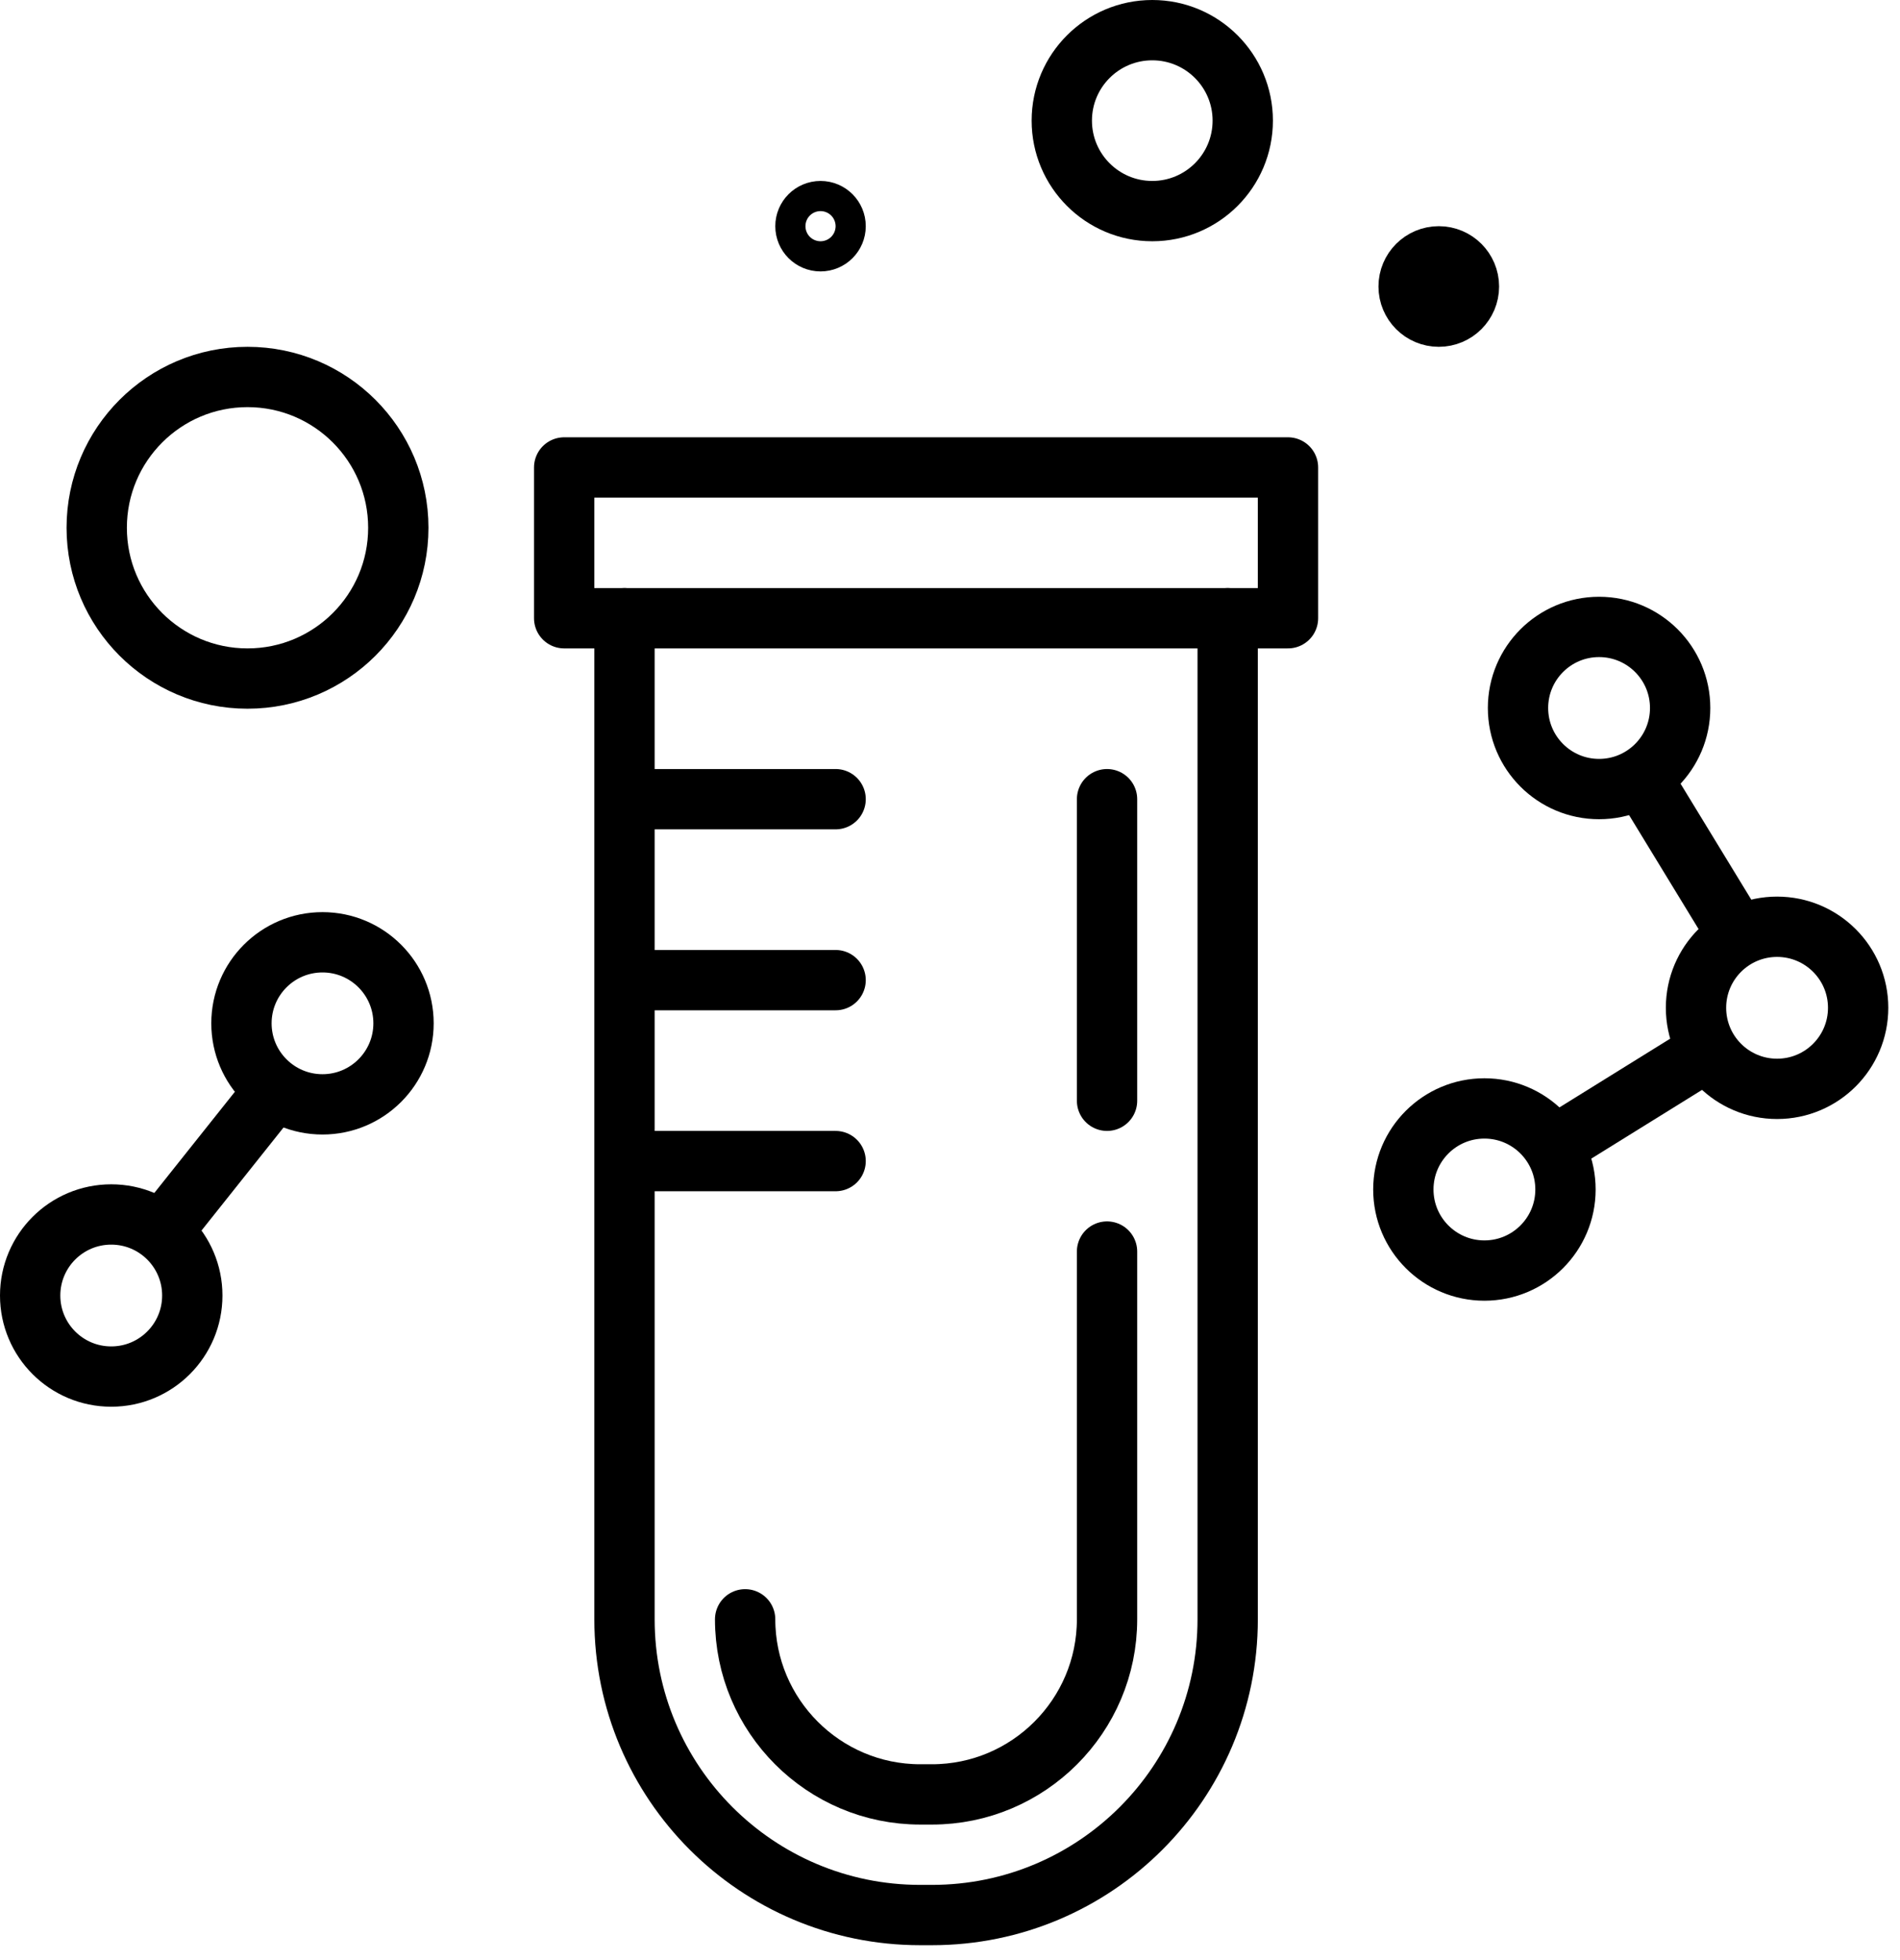
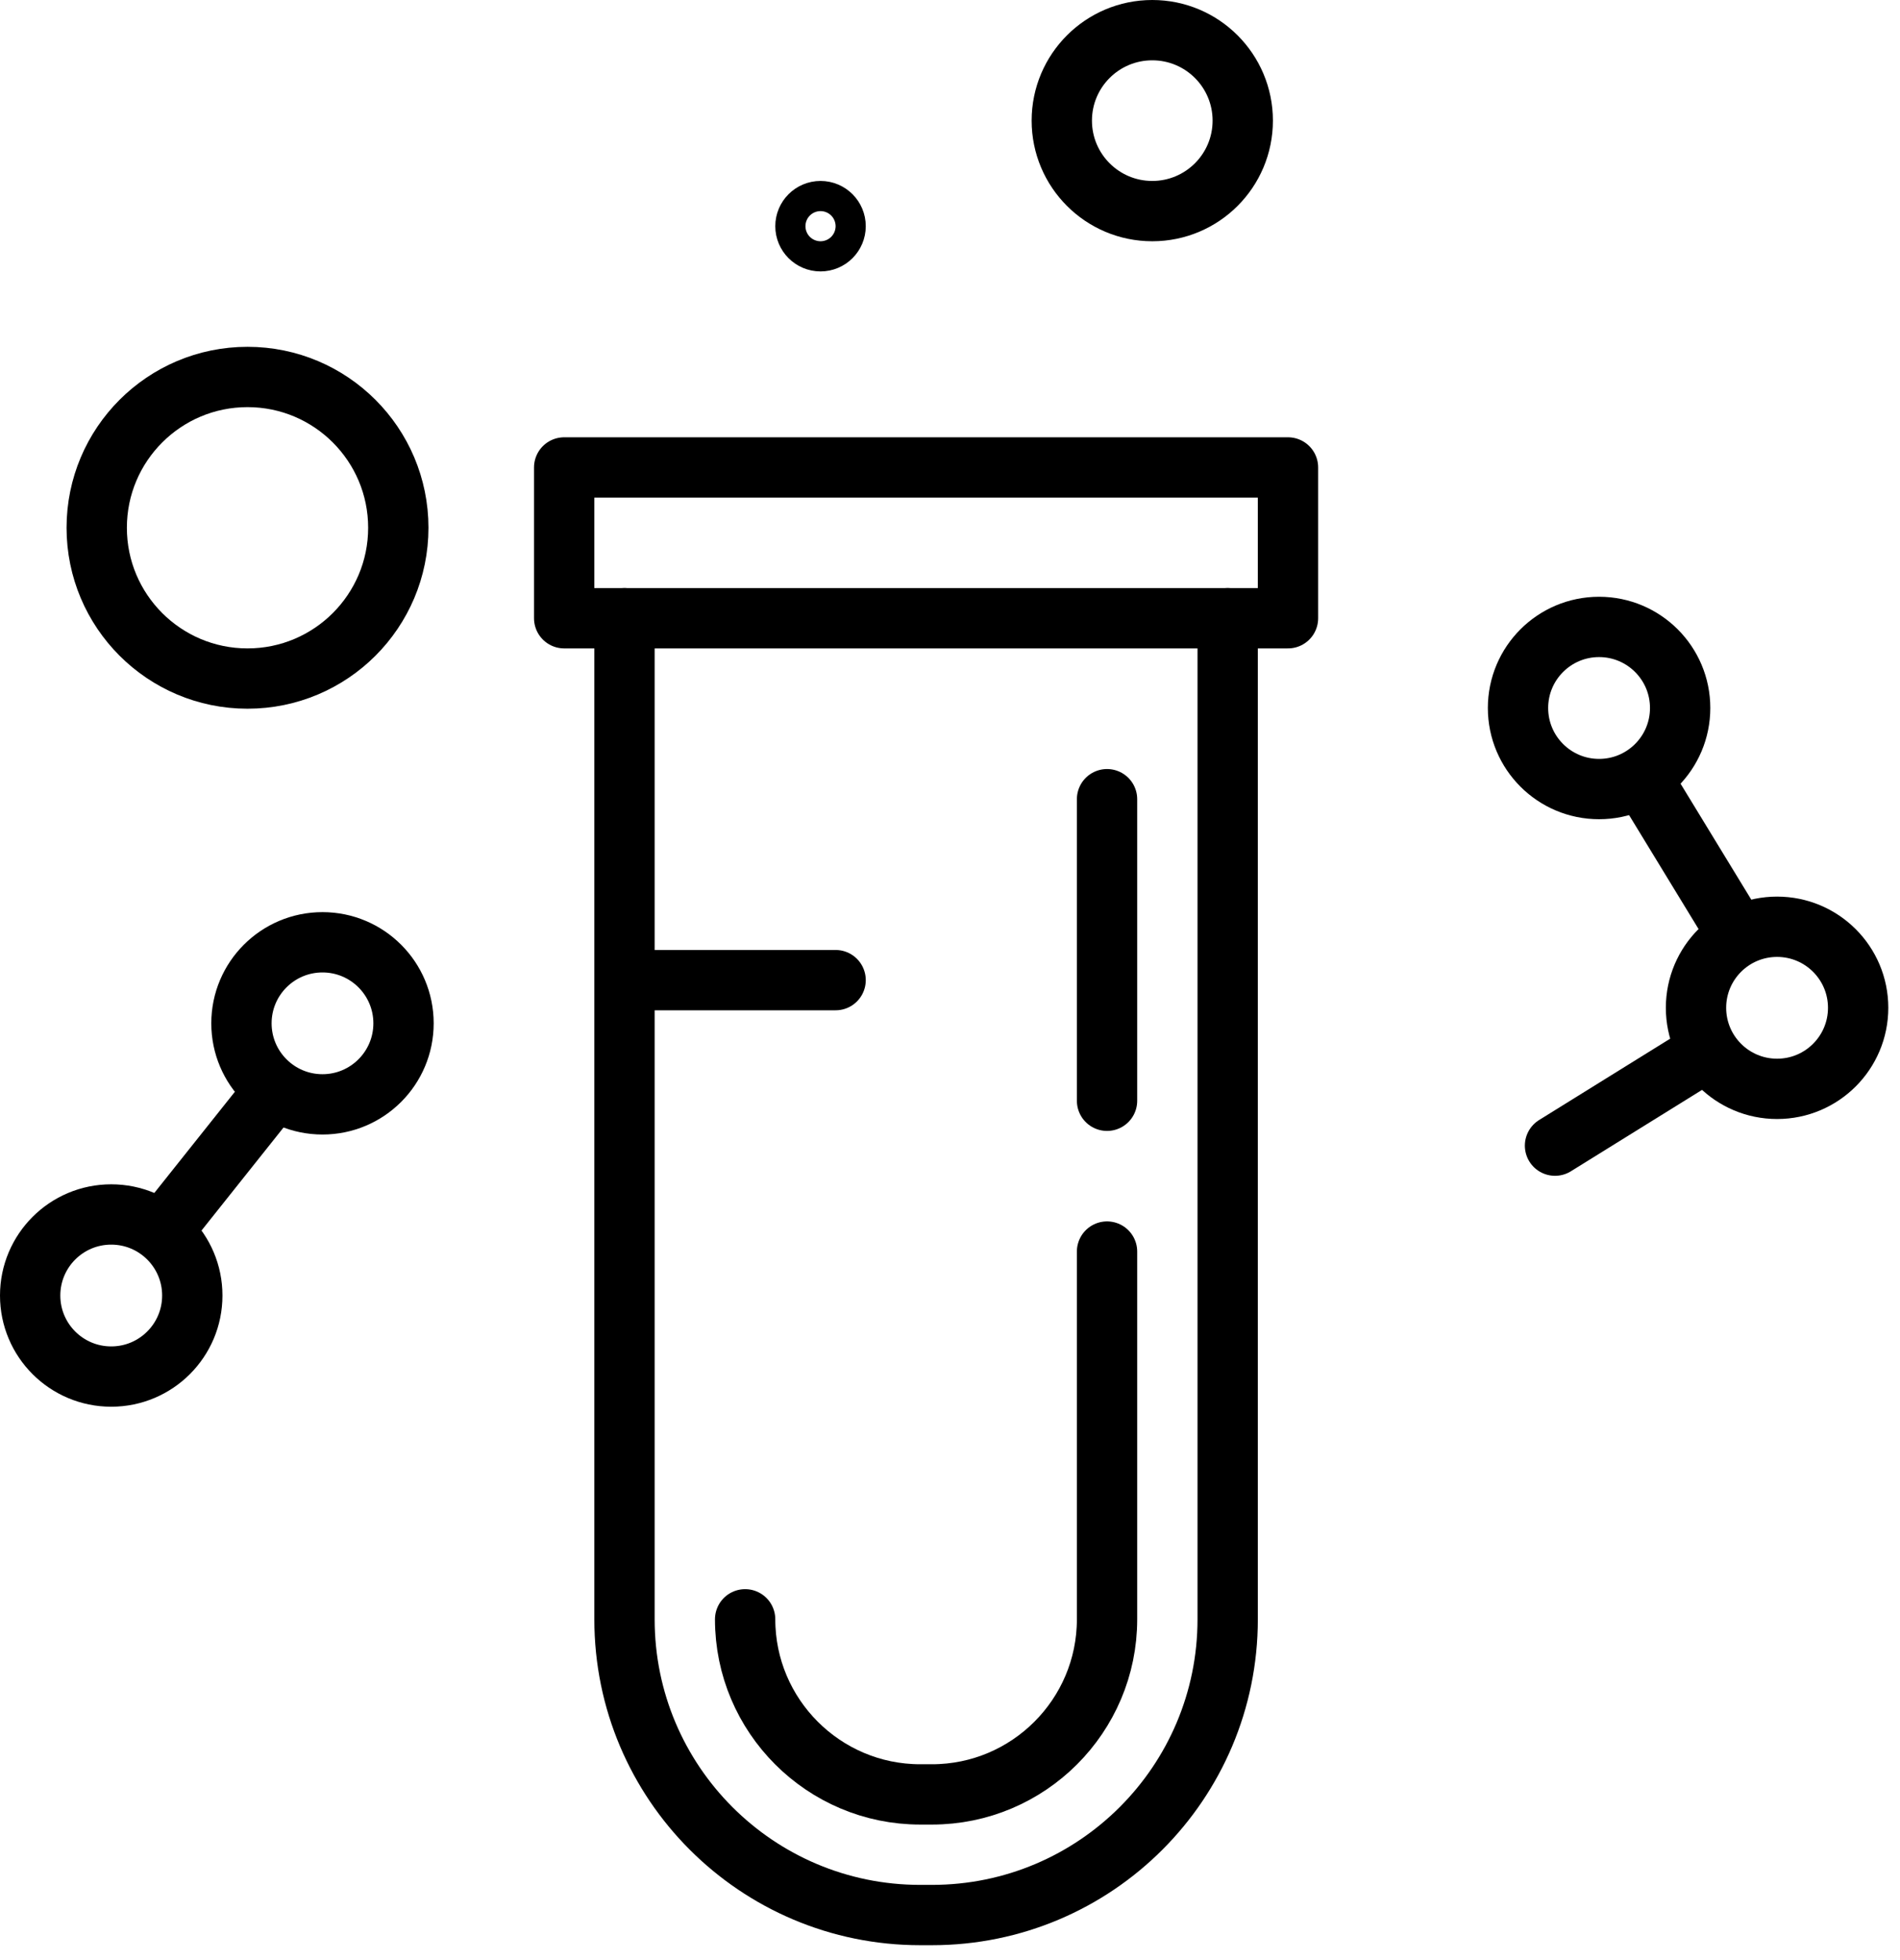
<svg xmlns="http://www.w3.org/2000/svg" width="63" height="65" viewBox="0 0 63 65" fill="none">
  <g id="Group">
    <path id="Vector" d="M27.207 8C27.483 8 27.707 7.776 27.707 7.5C27.707 7.224 27.483 7 27.207 7C26.931 7 26.707 7.224 26.707 7.5C26.707 7.776 26.931 8 27.207 8Z" stroke="black" stroke-width="2" stroke-miterlimit="10" stroke-linecap="round" stroke-linejoin="round" />
-     <path id="Vector_2" d="M47.707 10.5C48.259 10.5 48.707 10.052 48.707 9.5C48.707 8.948 48.259 8.5 47.707 8.5C47.155 8.5 46.707 8.948 46.707 9.5C46.707 10.052 47.155 10.5 47.707 10.5Z" stroke="black" stroke-width="2" stroke-miterlimit="10" stroke-linecap="round" stroke-linejoin="round" />
    <path id="Vector_3" d="M38.207 7C39.864 7 41.207 5.657 41.207 4C41.207 2.343 39.864 1 38.207 1C36.55 1 35.207 2.343 35.207 4C35.207 5.657 36.55 7 38.207 7Z" stroke="black" stroke-width="2" stroke-miterlimit="10" stroke-linecap="round" stroke-linejoin="round" />
    <path id="Vector_4" d="M8.207 22.5C10.969 22.5 13.207 20.261 13.207 17.5C13.207 14.739 10.969 12.5 8.207 12.5C5.446 12.5 3.207 14.739 3.207 17.5C3.207 20.261 5.446 22.5 8.207 22.5Z" stroke="black" stroke-width="2" stroke-miterlimit="10" stroke-linecap="round" stroke-linejoin="round" />
    <g id="Group_2">
      <path id="Vector_5" d="M10.693 36.619C12.177 36.619 13.38 35.416 13.38 33.932C13.38 32.448 12.177 31.245 10.693 31.245C9.209 31.245 8.006 32.448 8.006 33.932C8.006 35.416 9.209 36.619 10.693 36.619Z" stroke="black" stroke-width="2" stroke-miterlimit="10" stroke-linecap="round" stroke-linejoin="round" />
      <path id="Vector_6" d="M5.45 40.744L9.085 36.178" stroke="black" stroke-width="2" stroke-miterlimit="10" stroke-linecap="round" stroke-linejoin="round" />
      <path id="Vector_7" d="M3.688 45.645C5.173 45.645 6.376 44.442 6.376 42.958C6.376 41.473 5.173 40.27 3.688 40.27C2.203 40.27 1 41.473 1 42.958C1 44.442 2.203 45.645 3.688 45.645Z" stroke="black" stroke-width="2" stroke-miterlimit="10" stroke-linecap="round" stroke-linejoin="round" />
    </g>
    <g id="Group_3">
-       <path id="Vector_8" d="M49.22 42.13C50.705 42.13 51.908 40.926 51.908 39.442C51.908 37.957 50.705 36.754 49.22 36.754C47.735 36.754 46.532 37.957 46.532 39.442C46.532 40.926 47.735 42.13 49.22 42.13Z" stroke="black" stroke-width="2" stroke-miterlimit="10" stroke-linecap="round" stroke-linejoin="round" />
      <path id="Vector_9" d="M56.52 34.91L51.561 37.988" stroke="black" stroke-width="2" stroke-miterlimit="10" stroke-linecap="round" stroke-linejoin="round" />
      <path id="Vector_10" d="M53.022 26.164C54.507 26.164 55.71 24.961 55.71 23.476C55.71 21.991 54.507 20.788 53.022 20.788C51.537 20.788 50.334 21.991 50.334 23.476C50.334 24.961 51.537 26.164 53.022 26.164Z" stroke="black" stroke-width="2" stroke-miterlimit="10" stroke-linecap="round" stroke-linejoin="round" />
      <path id="Vector_11" d="M57.496 30.812L54.457 25.829" stroke="black" stroke-width="2" stroke-miterlimit="10" stroke-linecap="round" stroke-linejoin="round" />
      <path id="Vector_12" d="M58.924 36.105C60.409 36.105 61.612 34.902 61.612 33.417C61.612 31.933 60.409 30.73 58.924 30.73C57.44 30.73 56.236 31.933 56.236 33.417C56.236 34.902 57.44 36.105 58.924 36.105Z" stroke="black" stroke-width="2" stroke-miterlimit="10" stroke-linecap="round" stroke-linejoin="round" />
    </g>
    <g id="Group_4">
      <path id="Vector_13" d="M40.707 20.5V53.694C40.707 59.109 36.317 63.5 30.901 63.5H30.513C25.097 63.5 20.707 59.109 20.707 53.694V20.5" stroke="black" stroke-width="2" stroke-miterlimit="10" stroke-linecap="round" stroke-linejoin="round" />
      <path id="Vector_14" d="M24.707 53.694C24.707 56.895 27.311 59.5 30.513 59.5H30.901C34.103 59.5 36.707 56.896 36.707 53.694V41.5" stroke="black" stroke-width="2" stroke-miterlimit="10" stroke-linecap="round" stroke-linejoin="round" />
      <path id="Vector_15" d="M42.707 15.5H18.707V20.5H42.707V15.5Z" stroke="black" stroke-width="2" stroke-miterlimit="10" stroke-linecap="round" stroke-linejoin="round" />
-       <path id="Vector_16" d="M20.707 26.5H27.707" stroke="black" stroke-width="2" stroke-miterlimit="10" stroke-linecap="round" stroke-linejoin="round" />
      <path id="Vector_17" d="M20.707 32.5H27.707" stroke="black" stroke-width="2" stroke-miterlimit="10" stroke-linecap="round" stroke-linejoin="round" />
-       <path id="Vector_18" d="M20.707 38.5H27.707" stroke="black" stroke-width="2" stroke-miterlimit="10" stroke-linecap="round" stroke-linejoin="round" />
      <path id="Vector_19" d="M36.707 36.5V26.5" stroke="black" stroke-width="2" stroke-miterlimit="10" stroke-linecap="round" stroke-linejoin="round" />
    </g>
  </g>
</svg>